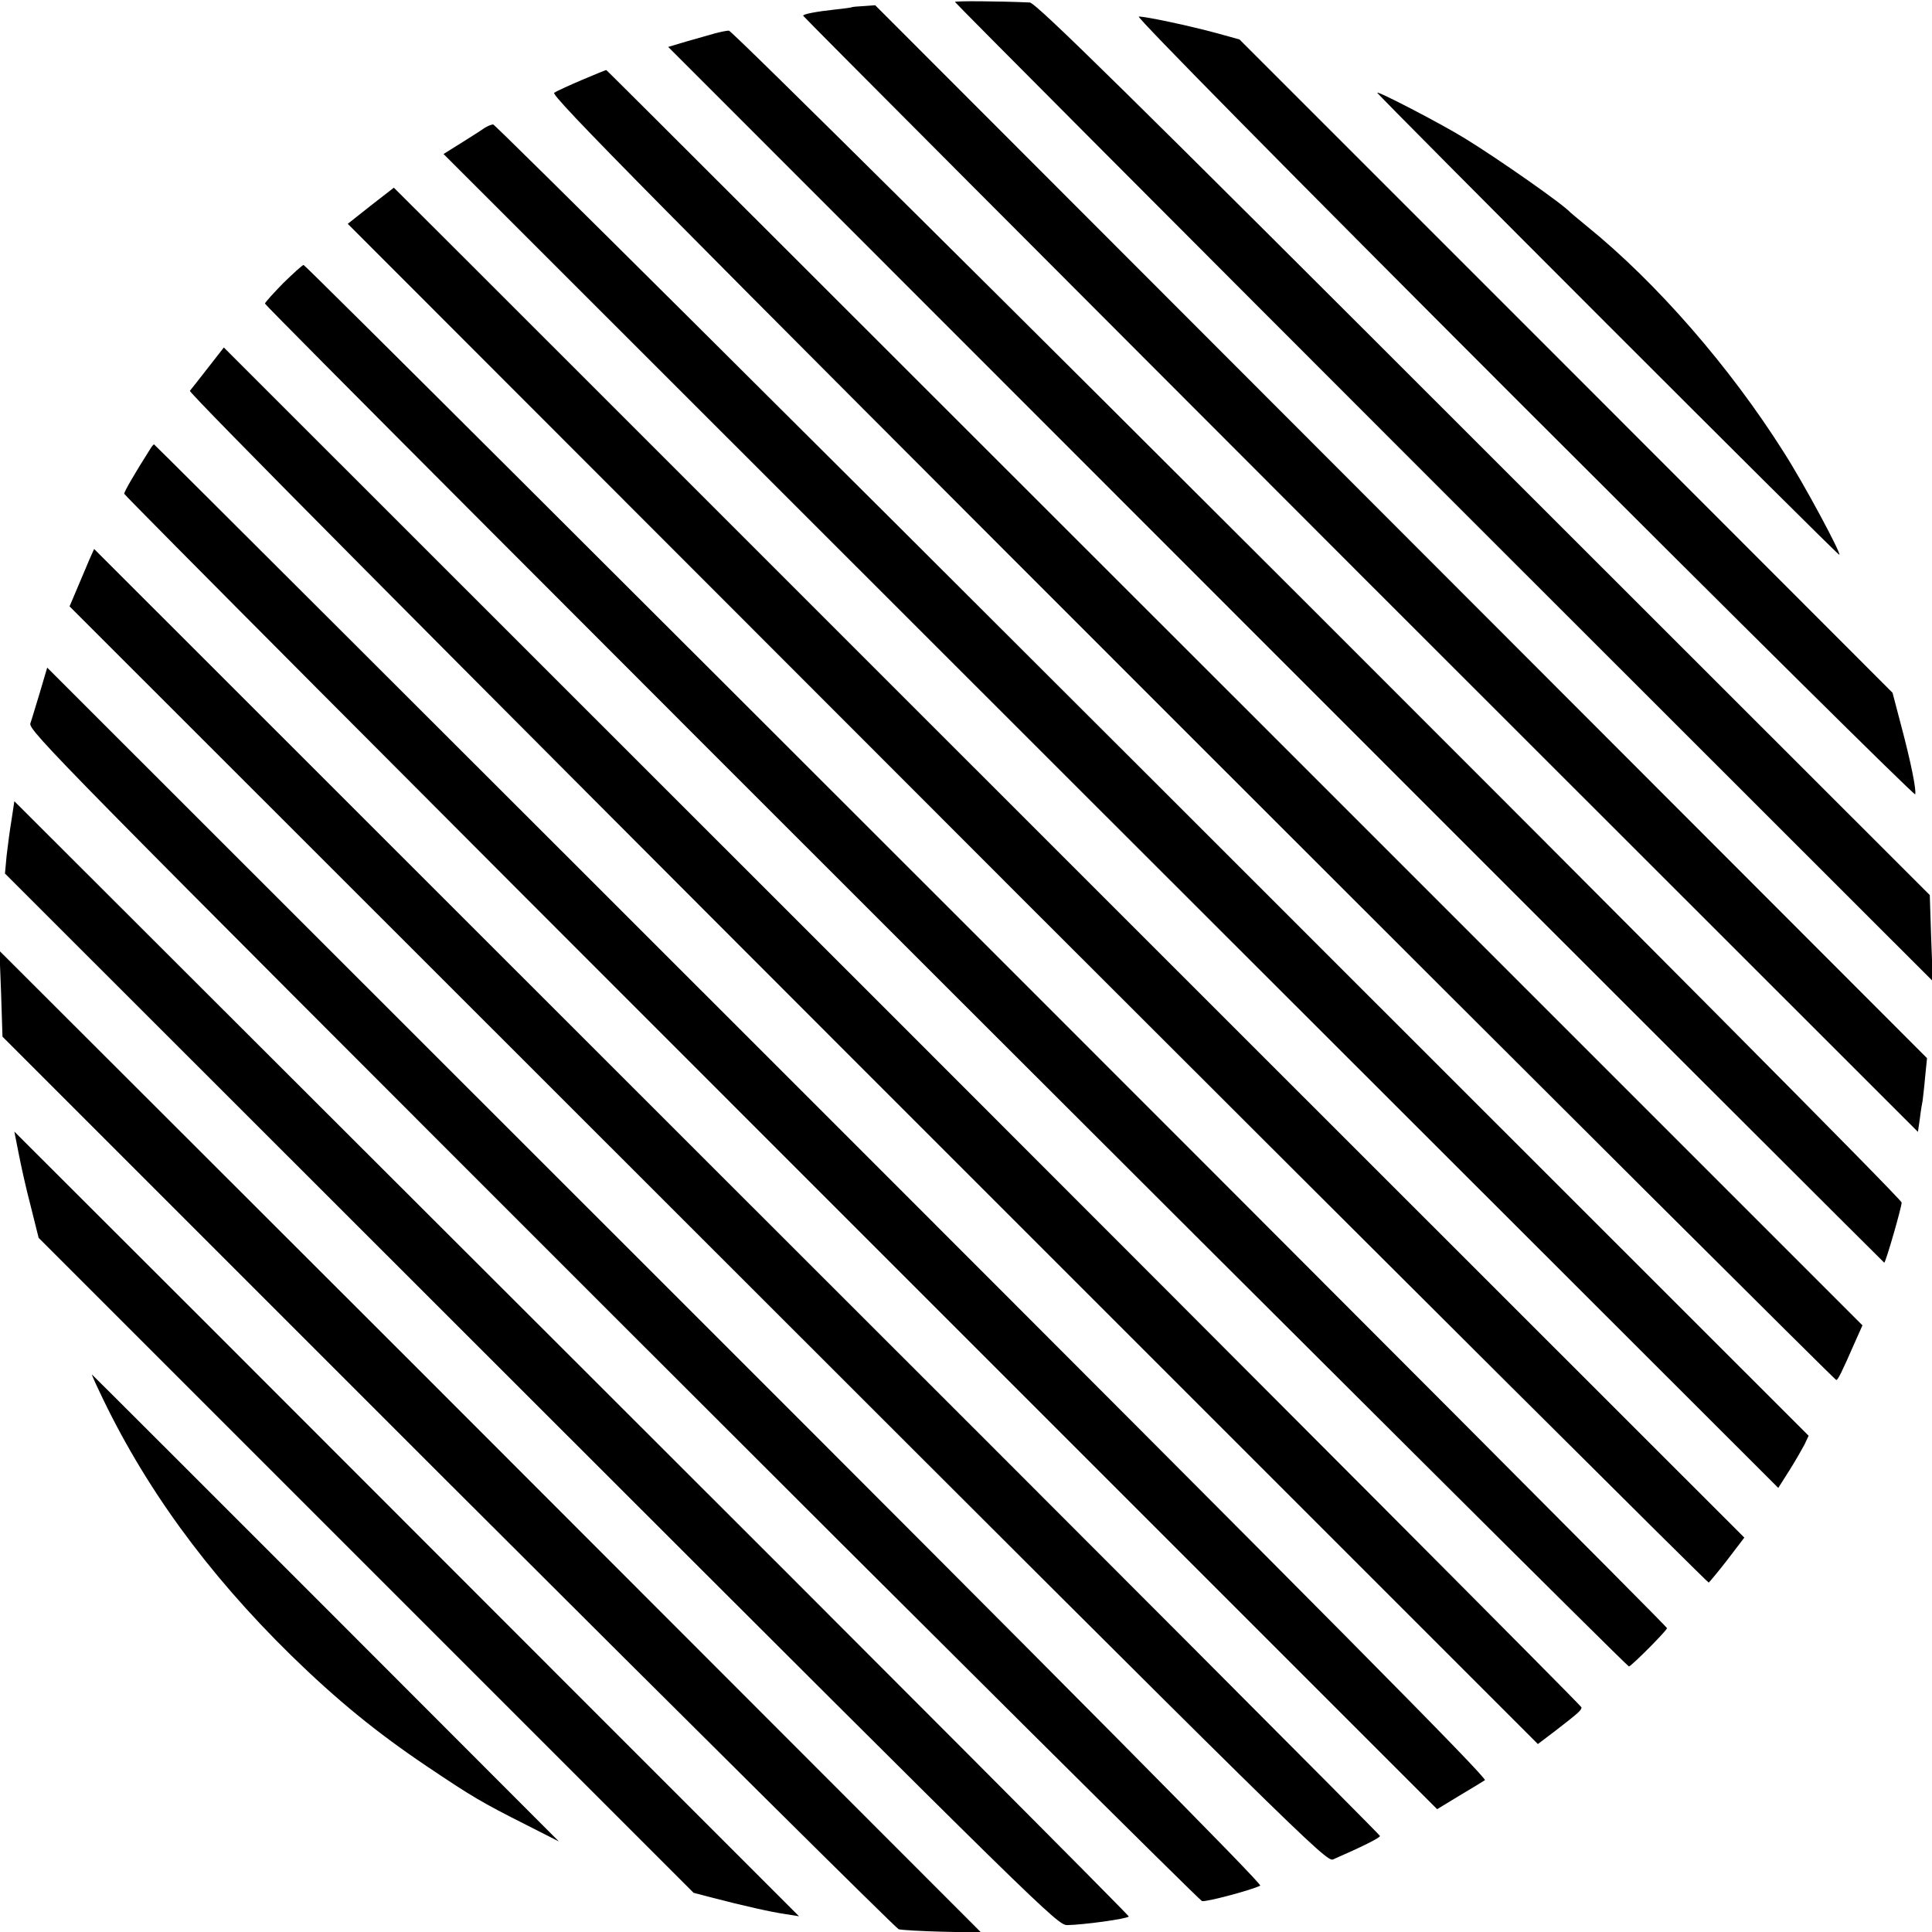
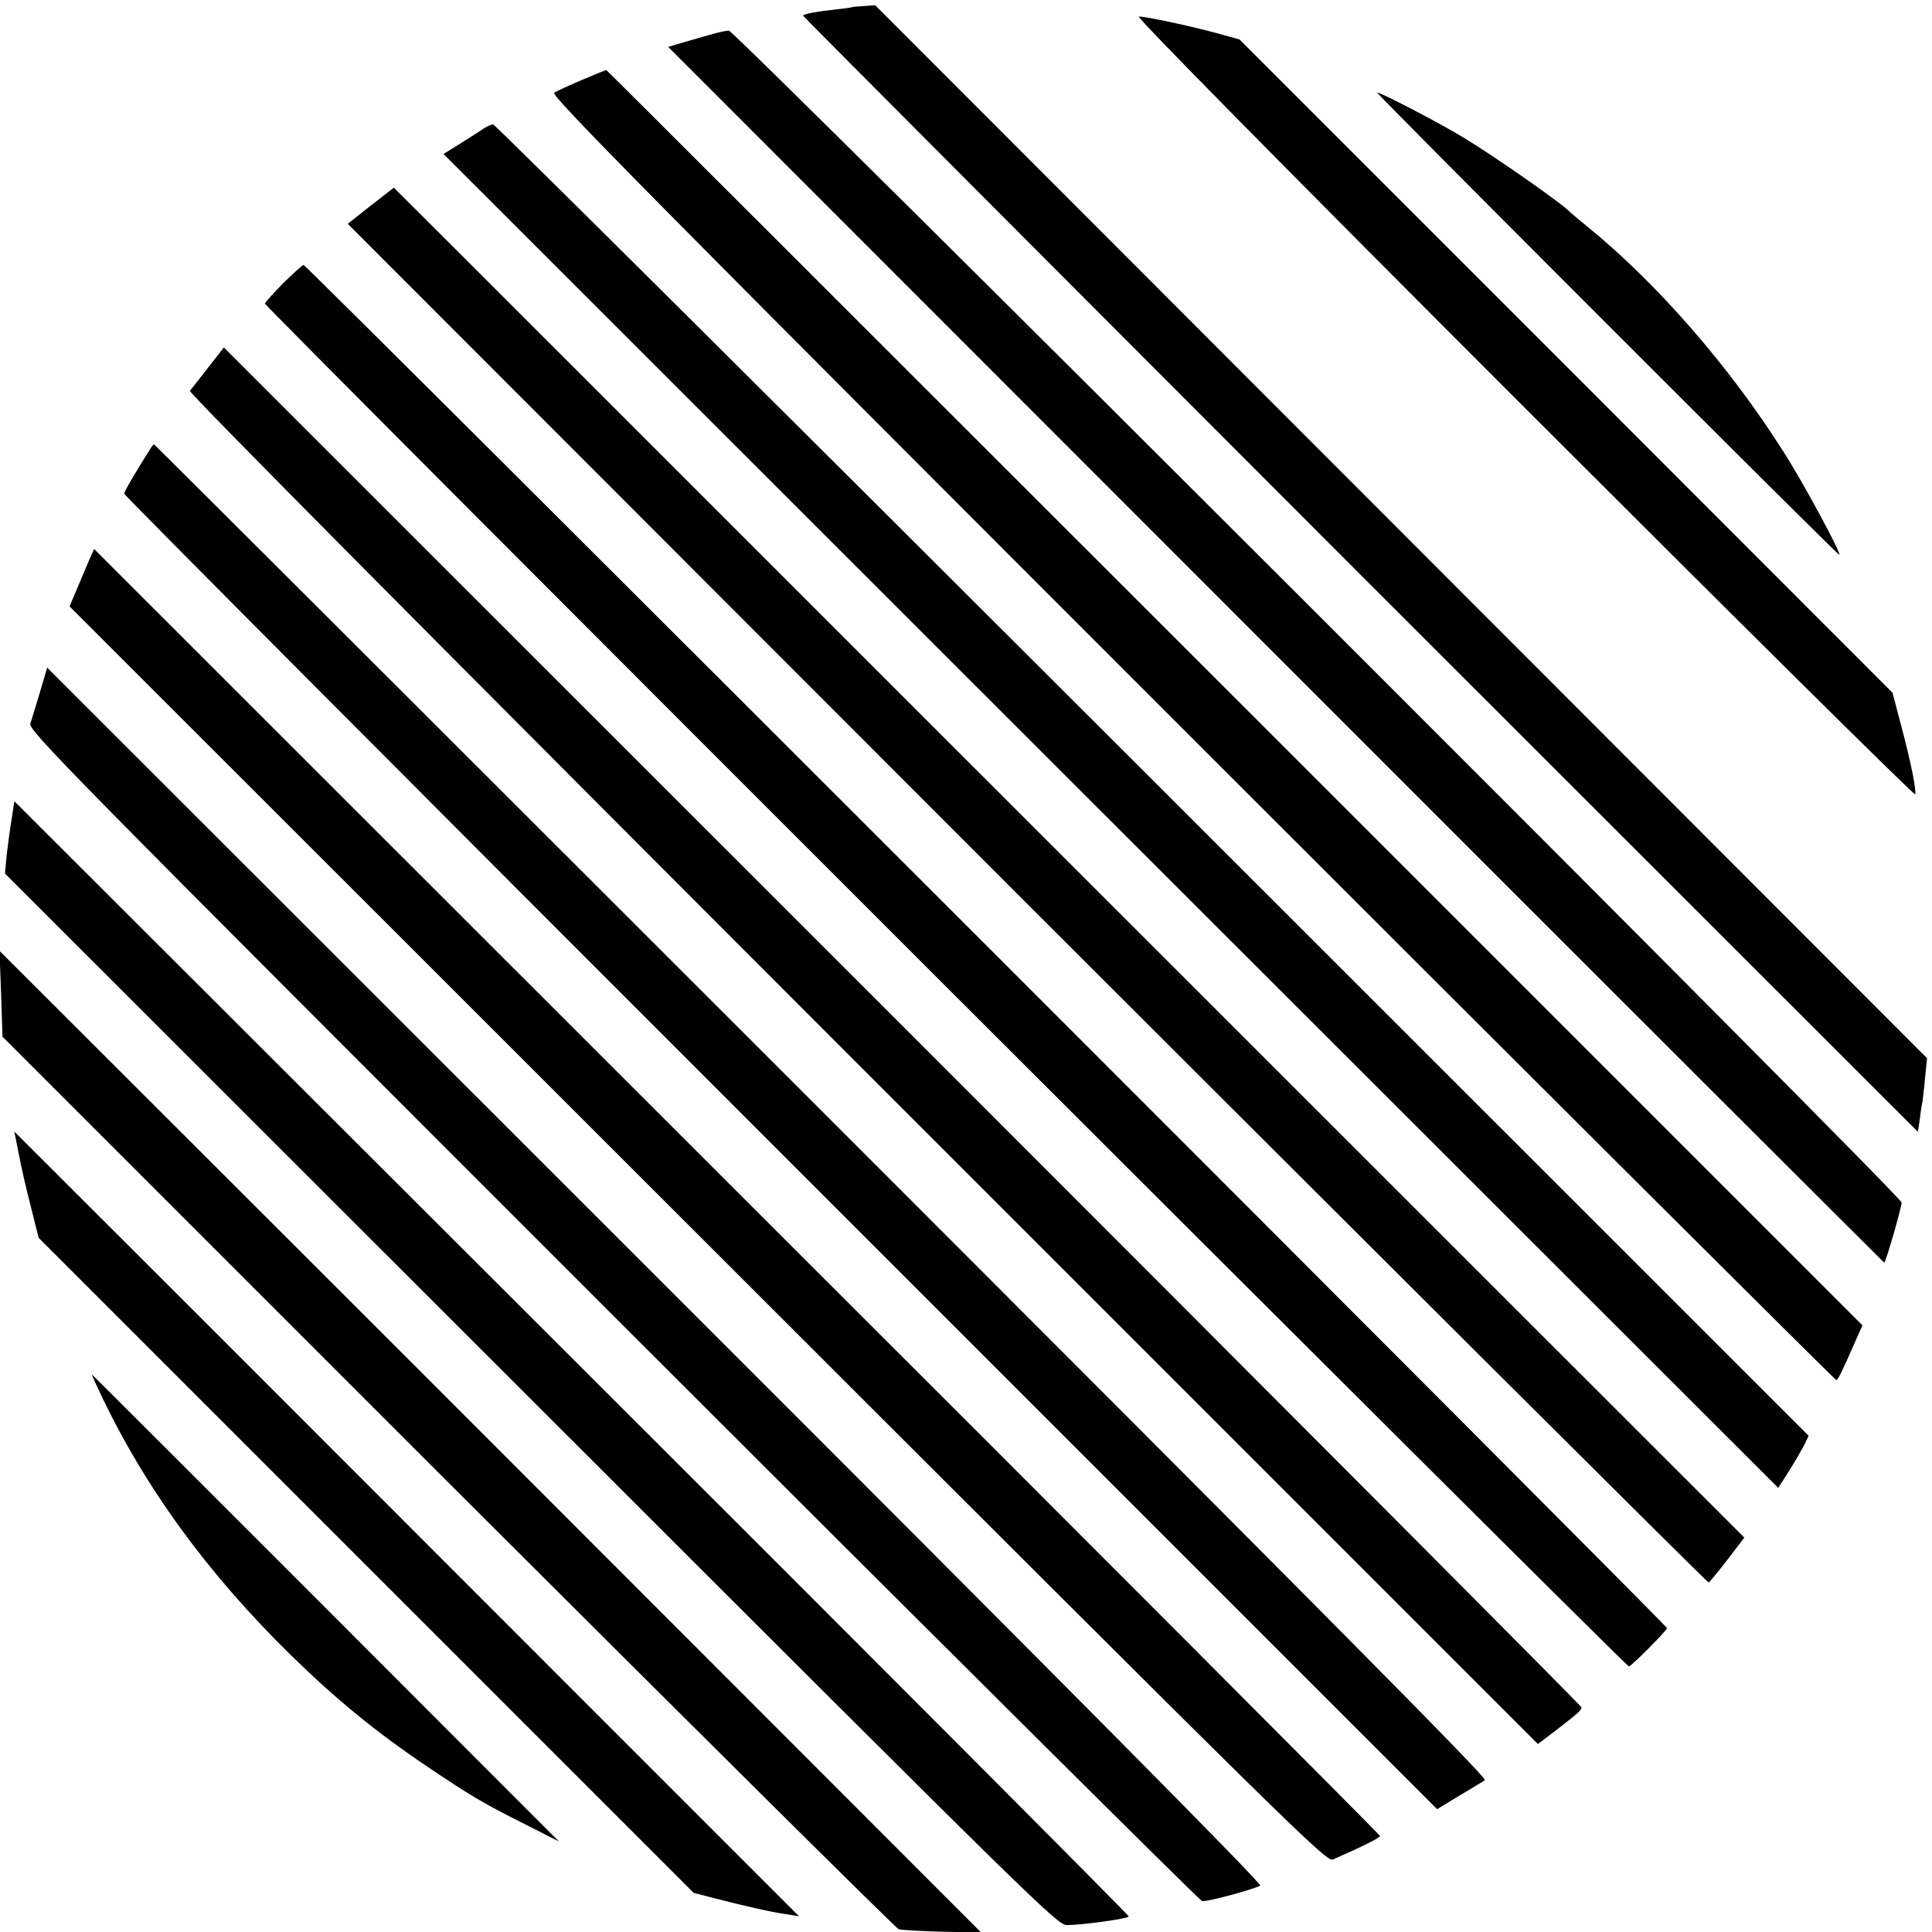
<svg xmlns="http://www.w3.org/2000/svg" version="1.0" width="700pt" height="700pt" viewBox="0 0 700 700" preserveAspectRatio="xMidYMid meet">
  <g transform="translate(0,700) scale(0.1,-0.1)" fill="#000000" stroke="none">
-     <path d="M3460 6993 c0 -3 797 -803 1771 -1777 l1772 -1771 -6 156 -5 156 -1617 1616 c-1295 1295 -1622 1617 -1644 1618 -114 5 -271 6 -271 2z" />
    <path d="M3087 6974 c-1 -1 -27 -5 -57 -8 -74 -8 -120 -17 -120 -23 0 -3 909 -914 2019 -2025 l2020 -2019 7 48 c3 26 8 56 10 65 1 10 6 48 9 85 l7 69 -1905 1907 -1906 1908 -41 -3 c-22 -1 -42 -3 -43 -4z" />
    <path d="M5521 5526 c778 -778 1416 -1410 1418 -1404 5 14 -15 115 -51 250 l-31 118 -1183 1184 -1183 1183 -83 23 c-96 26 -254 60 -282 60 -11 0 519 -538 1395 -1414z" />
    <path d="M2590 6879 c-19 -5 -65 -19 -102 -29 l-67 -20 2202 -2203 c1211 -1212 2203 -2202 2204 -2202 6 3 63 201 63 218 0 23 -4228 4247 -4249 4246 -9 0 -32 -5 -51 -10z" />
    <path d="M2110 6711 c-47 -20 -93 -41 -102 -47 -15 -8 346 -373 2310 -2337 1280 -1280 2331 -2327 2335 -2327 6 0 18 23 70 142 l25 56 -2274 2274 c-1251 1250 -2275 2274 -2277 2274 -1 1 -40 -15 -87 -35z" />
    <path d="M4990 6664 c0 -7 1666 -1674 1674 -1674 10 0 -128 258 -202 373 -194 307 -459 612 -712 817 -30 25 -57 47 -60 50 -25 29 -261 194 -383 269 -90 55 -317 173 -317 165z" />
    <path d="M1755 6536 c-11 -8 -49 -32 -84 -54 l-64 -40 2418 -2417 2418 -2416 40 63 c22 35 46 77 55 94 l15 32 -2377 2376 c-1308 1307 -2383 2376 -2389 2375 -7 0 -21 -6 -32 -13z" />
    <path d="M1342 6254 l-82 -65 2462 -2464 c1355 -1354 2466 -2461 2469 -2459 3 2 34 39 68 83 l61 80 -2446 2445 c-1345 1345 -2446 2446 -2447 2446 -1 -1 -39 -30 -85 -66z" />
    <path d="M1026 5974 c-36 -37 -66 -70 -66 -74 0 -12 4933 -4941 4942 -4938 13 5 138 131 138 139 0 10 -4929 4939 -4940 4939 -4 0 -37 -30 -74 -66z" />
    <path d="M754 5668 c-31 -40 -61 -78 -66 -84 -5 -7 869 -887 2438 -2457 l2446 -2446 62 47 c84 65 96 75 96 86 0 5 -1107 1116 -2459 2468 l-2460 2459 -57 -73z" />
    <path d="M541 5368 c-52 -82 -91 -149 -91 -157 0 -5 1070 -1080 2379 -2388 l2378 -2378 79 48 c44 26 86 52 94 57 11 6 -558 580 -2402 2424 -1329 1329 -2418 2416 -2420 2416 -2 0 -10 -10 -17 -22z" />
    <path d="M324 4973 c-9 -21 -29 -68 -44 -104 l-28 -66 2277 -2276 c2186 -2185 2277 -2275 2301 -2264 103 45 170 78 170 85 0 4 -1048 1055 -2330 2335 l-2329 2328 -17 -38z" />
    <path d="M145 4493 c-15 -49 -30 -100 -35 -114 -8 -25 109 -143 2111 -2145 1165 -1165 2126 -2120 2134 -2122 16 -4 186 42 211 56 9 5 -658 678 -2191 2210 l-2204 2203 -26 -88z" />
    <path d="M42 4031 c-6 -36 -14 -95 -18 -131 l-6 -65 1906 -1905 c1863 -1862 1907 -1905 1943 -1905 58 1 213 22 223 31 2 3 -905 913 -2017 2023 l-2021 2018 -10 -66z" />
    <path d="M4 3400 l5 -156 1614 -1614 c888 -887 1623 -1616 1633 -1620 11 -3 82 -7 159 -9 l140 -3 -1075 1076 c-591 592 -1391 1392 -1778 1778 l-704 703 6 -155z" />
    <path d="M67 2824 c8 -42 27 -129 44 -193 l29 -116 1186 -1186 1187 -1187 61 -16 c123 -32 222 -54 271 -61 l50 -8 -714 714 c-392 393 -1032 1032 -1421 1422 l-708 707 15 -76z" />
    <path d="M358 1963 c162 -346 390 -660 697 -961 165 -161 309 -279 495 -404 158 -106 194 -128 355 -209 l120 -61 -845 846 c-465 465 -846 846 -847 846 -1 0 10 -26 25 -57z" />
  </g>
</svg>